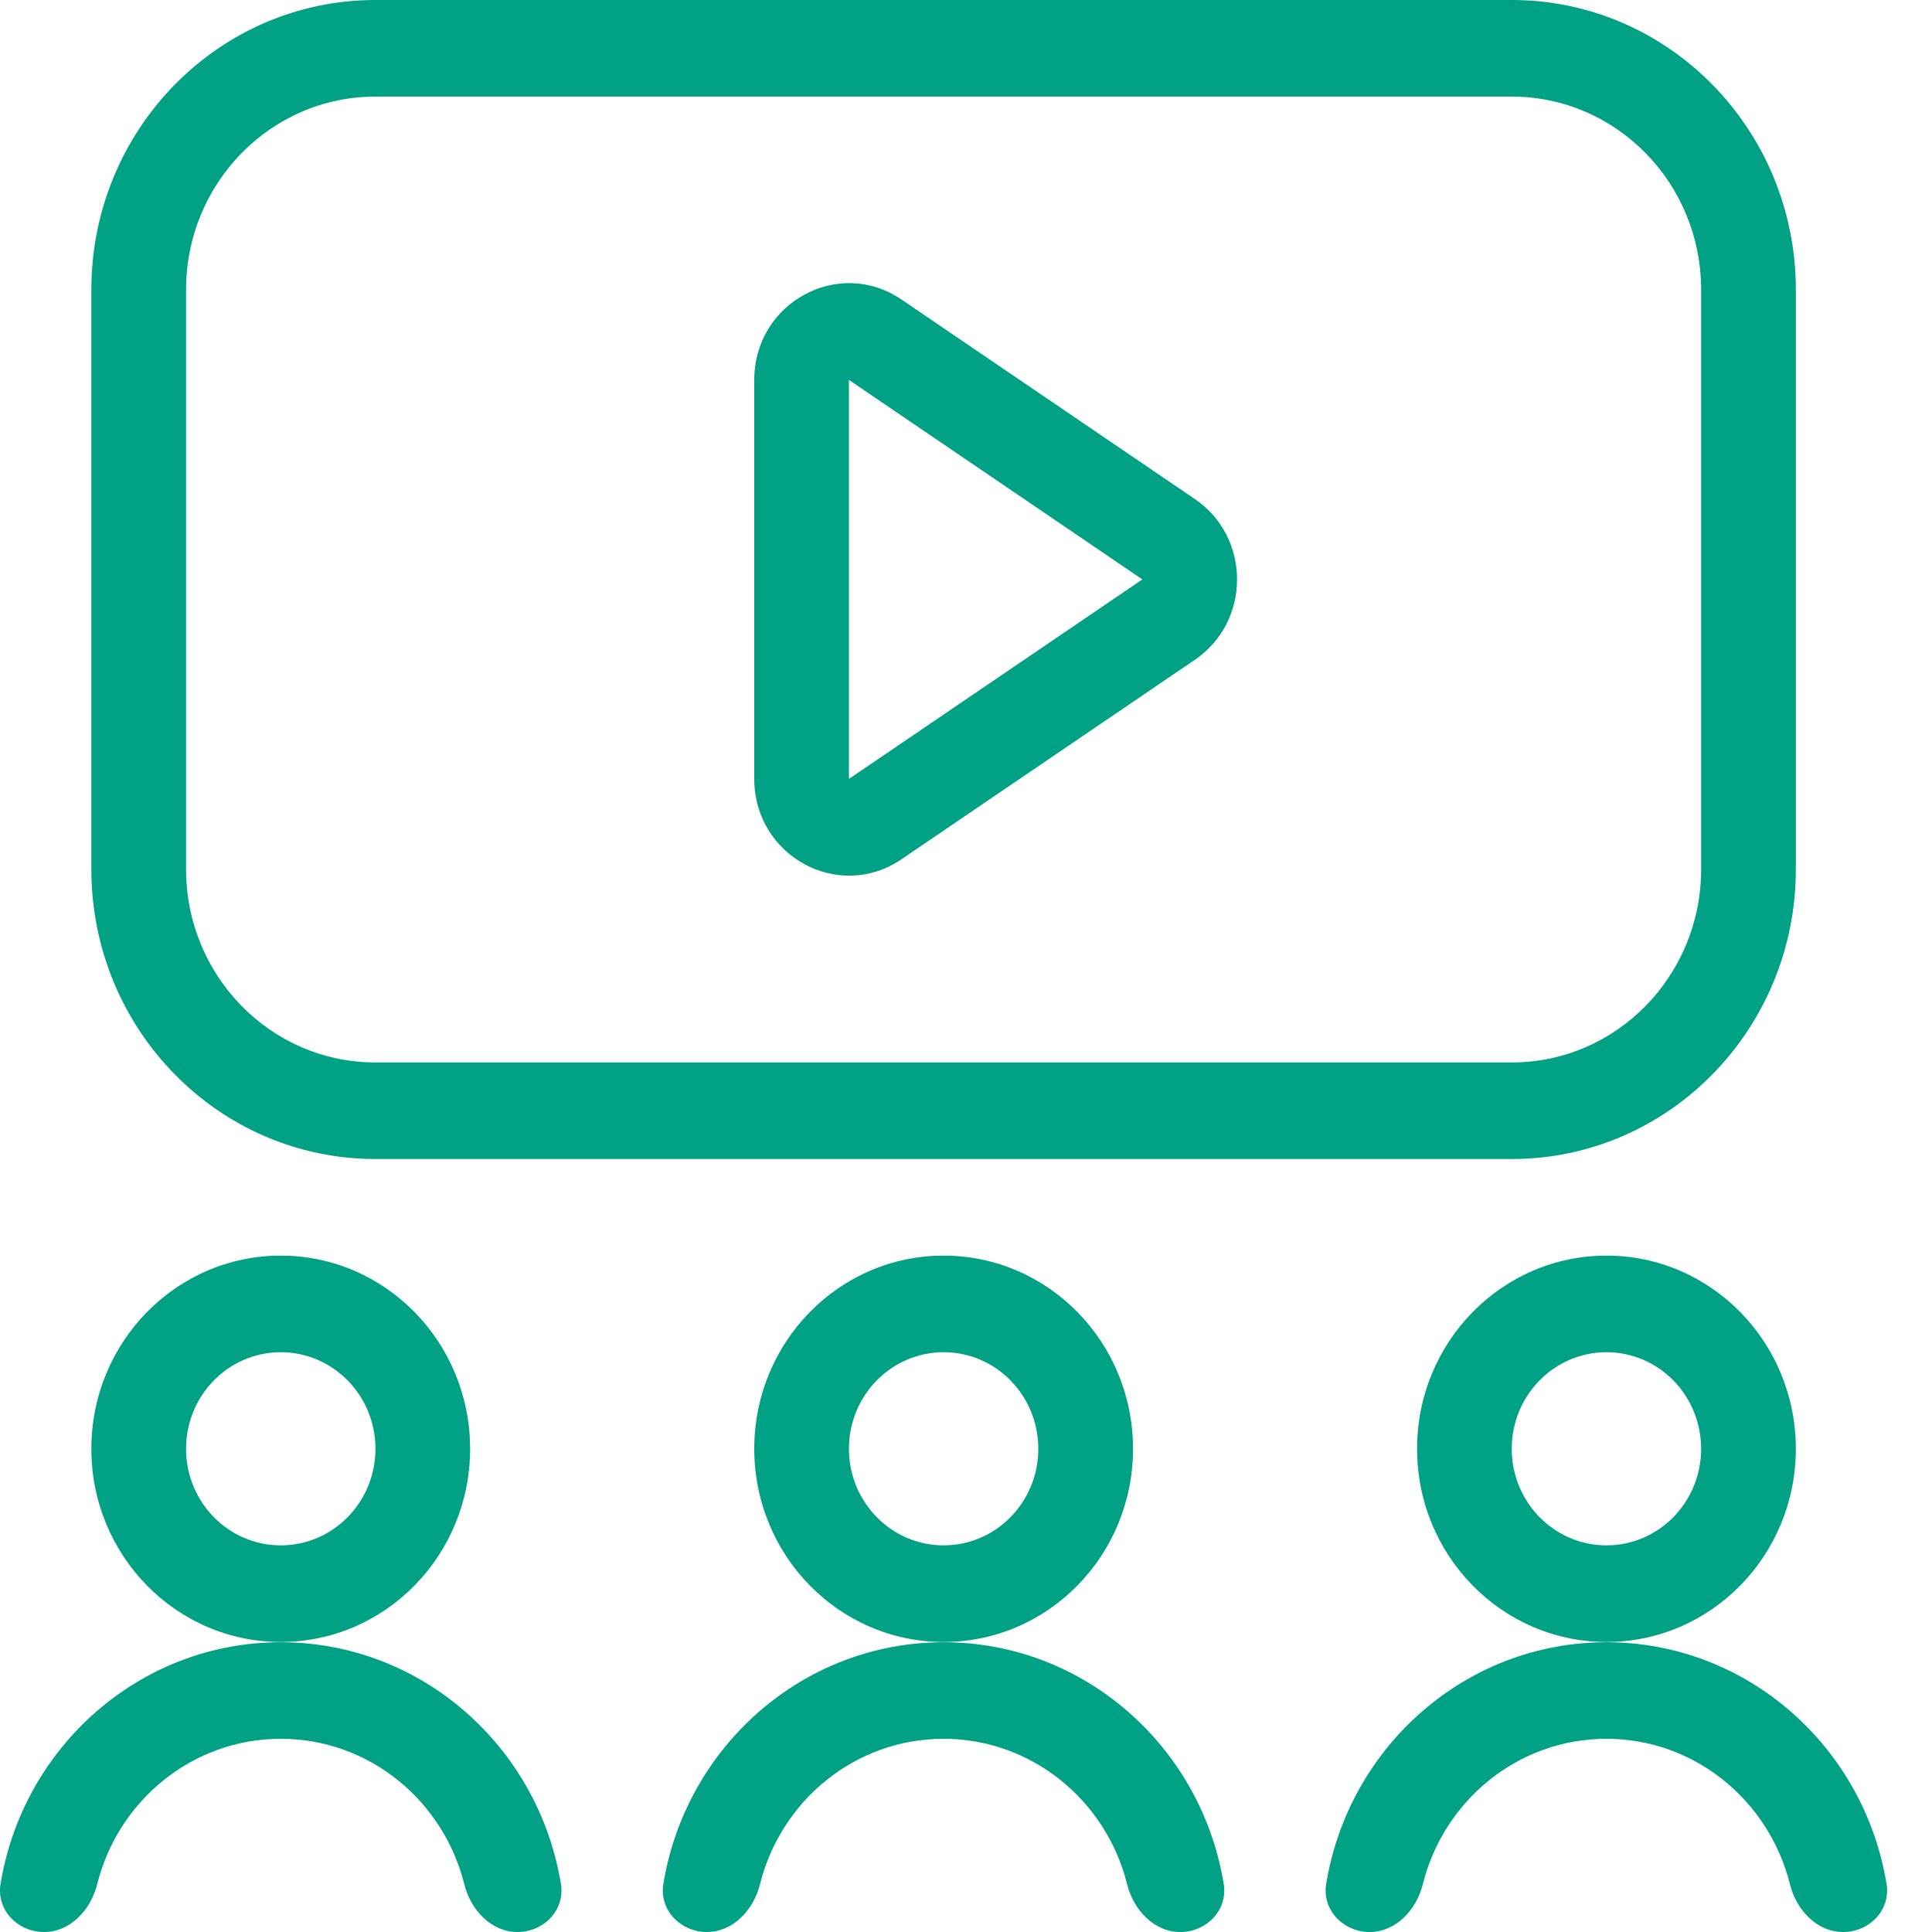
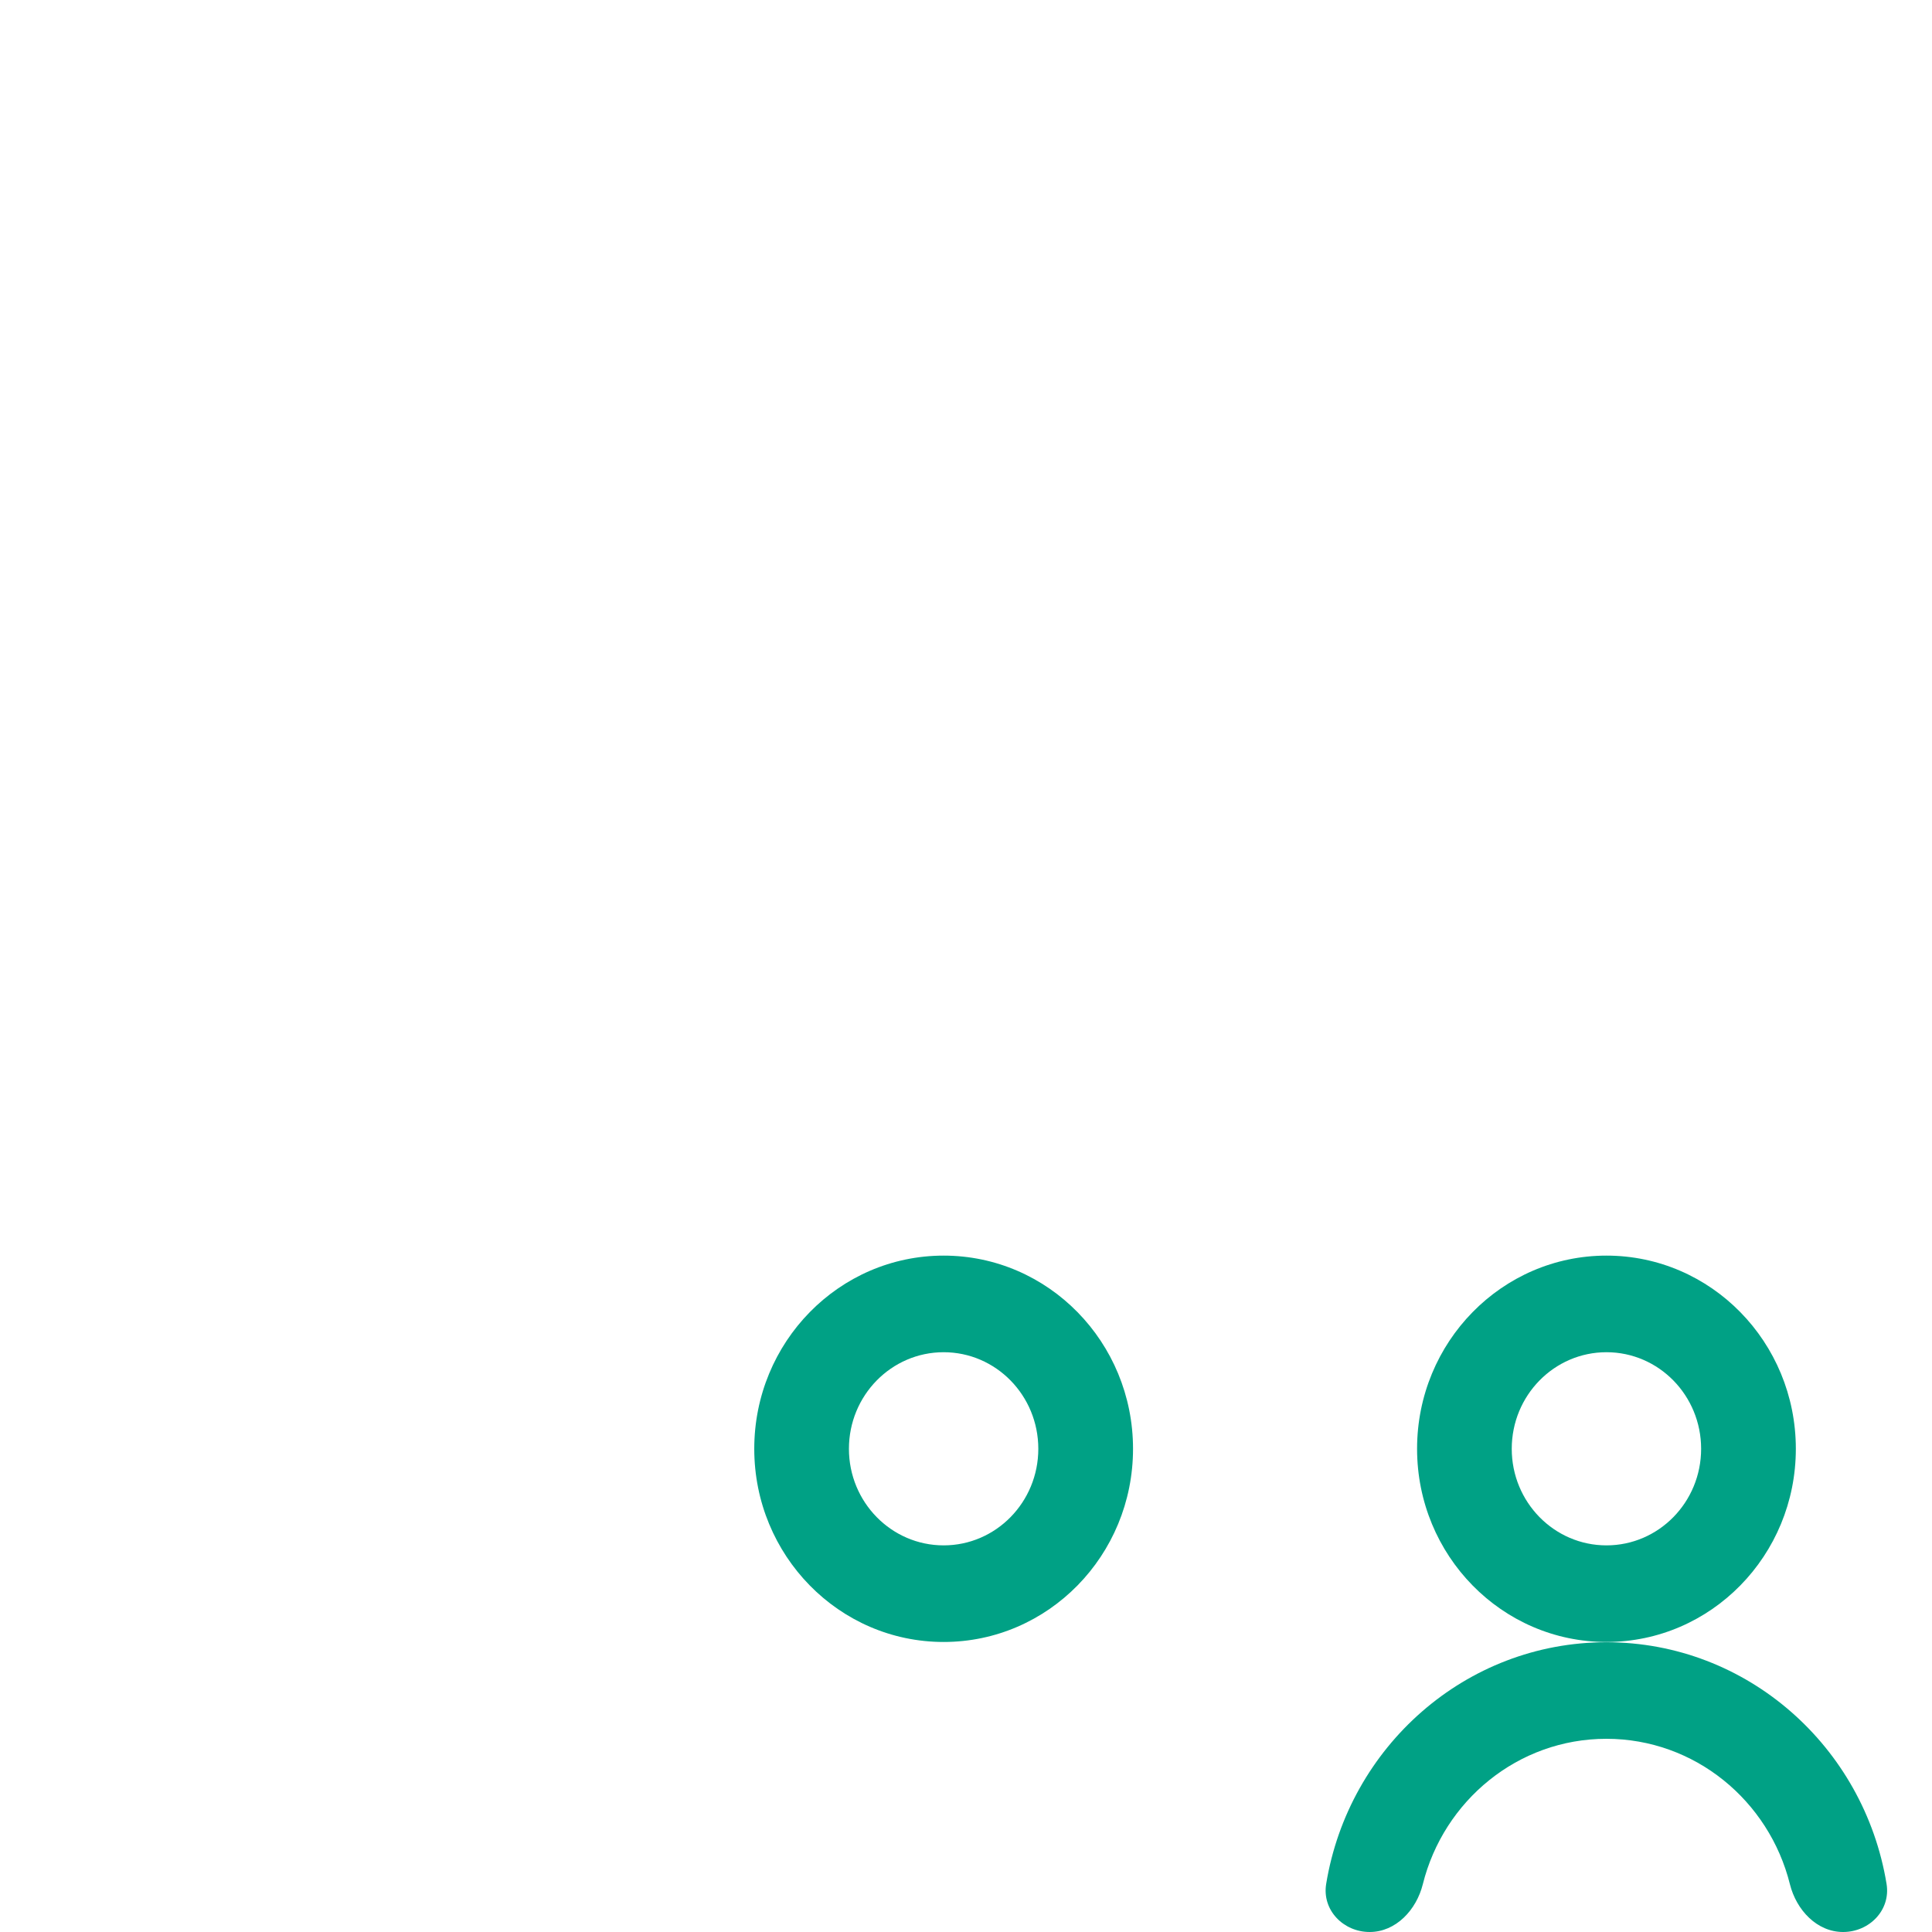
<svg xmlns="http://www.w3.org/2000/svg" fill="none" height="100%" overflow="visible" preserveAspectRatio="none" style="display: block;" viewBox="0 0 42 42" width="100%">
  <g id="Group">
-     <path clip-rule="evenodd" d="M8.162 0H32.864C36.275 0 39.04 2.82 39.04 6.299V18.897C39.04 22.376 36.275 25.196 32.864 25.196H8.162C4.751 25.196 1.986 22.376 1.986 18.897V6.299C1.986 2.82 4.751 0 8.162 0ZM8.162 2.1C5.888 2.1 4.045 3.98 4.045 6.299V18.897C4.045 21.217 5.888 23.097 8.162 23.097H32.864C35.138 23.097 36.981 21.217 36.981 18.897V6.299C36.981 3.98 35.138 2.1 32.864 2.1H8.162Z" fill="#00A185" fill-rule="evenodd" id="Vector" />
-     <path clip-rule="evenodd" d="M25.976 10.849L19.597 6.511C18.229 5.581 16.397 6.581 16.397 8.258V16.933C16.397 18.61 18.229 19.61 19.597 18.68L25.976 14.343C27.198 13.512 27.198 11.68 25.976 10.849ZM18.455 16.933V8.259L24.834 12.596L18.455 16.933Z" fill="#00A185" fill-rule="evenodd" id="Vector_2" />
    <path clip-rule="evenodd" d="M20.514 33.595C21.651 33.595 22.572 32.655 22.572 31.496C22.572 30.336 21.651 29.396 20.514 29.396C19.377 29.396 18.455 30.336 18.455 31.496C18.455 32.655 19.377 33.595 20.514 33.595ZM20.514 35.695C22.788 35.695 24.631 33.815 24.631 31.496C24.631 29.176 22.788 27.296 20.514 27.296C18.24 27.296 16.397 29.176 16.397 31.496C16.397 33.815 18.24 35.695 20.514 35.695Z" fill="#00A185" fill-rule="evenodd" id="Vector_3" />
    <path clip-rule="evenodd" d="M34.923 33.595C36.06 33.595 36.981 32.655 36.981 31.496C36.981 30.336 36.06 29.396 34.923 29.396C33.786 29.396 32.864 30.336 32.864 31.496C32.864 32.655 33.786 33.595 34.923 33.595ZM34.923 35.695C37.197 35.695 39.04 33.815 39.04 31.496C39.04 29.176 37.197 27.296 34.923 27.296C32.649 27.296 30.806 29.176 30.806 31.496C30.806 33.815 32.649 35.695 34.923 35.695Z" fill="#00A185" fill-rule="evenodd" id="Vector_4" />
-     <path clip-rule="evenodd" d="M6.103 33.595C7.24 33.595 8.162 32.655 8.162 31.496C8.162 30.336 7.24 29.396 6.103 29.396C4.966 29.396 4.045 30.336 4.045 31.496C4.045 32.655 4.966 33.595 6.103 33.595ZM6.103 35.695C8.377 35.695 10.22 33.815 10.22 31.496C10.22 29.176 8.377 27.296 6.103 27.296C3.83 27.296 1.986 29.176 1.986 31.496C1.986 33.815 3.83 35.695 6.103 35.695Z" fill="#00A185" fill-rule="evenodd" id="Vector_5" />
-     <path clip-rule="evenodd" d="M10.093 40.961C10.233 41.523 10.681 42 11.249 42C11.818 42 12.288 41.526 12.194 40.955C11.706 37.973 9.164 35.701 6.103 35.701C3.041 35.701 0.5 37.973 0.012 40.955C-0.082 41.526 0.388 42 0.957 42C1.525 42 1.973 41.523 2.113 40.961C2.566 39.144 4.181 37.8 6.103 37.8C8.025 37.8 9.64 39.144 10.093 40.961Z" fill="#00A185" fill-rule="evenodd" id="Vector_6" />
-     <path clip-rule="evenodd" d="M24.502 40.961C24.642 41.523 25.09 42 25.658 42C26.227 42 26.697 41.526 26.603 40.954C26.115 37.973 23.573 35.701 20.512 35.701C17.451 35.701 14.909 37.973 14.421 40.954C14.327 41.526 14.797 42 15.366 42C15.934 42 16.382 41.523 16.522 40.961C16.975 39.144 18.59 37.8 20.512 37.8C22.434 37.801 24.049 39.144 24.502 40.961Z" fill="#00A185" fill-rule="evenodd" id="Vector_7" />
    <path clip-rule="evenodd" d="M38.911 40.961C39.051 41.523 39.499 42 40.067 42C40.636 42 41.106 41.526 41.012 40.954C40.524 37.973 37.983 35.701 34.921 35.701C31.86 35.701 29.318 37.973 28.83 40.954C28.736 41.526 29.206 42 29.775 42C30.343 42 30.791 41.523 30.931 40.961C31.384 39.144 32.999 37.8 34.921 37.8C36.843 37.8 38.458 39.144 38.911 40.961Z" fill="#00A185" fill-rule="evenodd" id="Vector_8" />
  </g>
</svg>